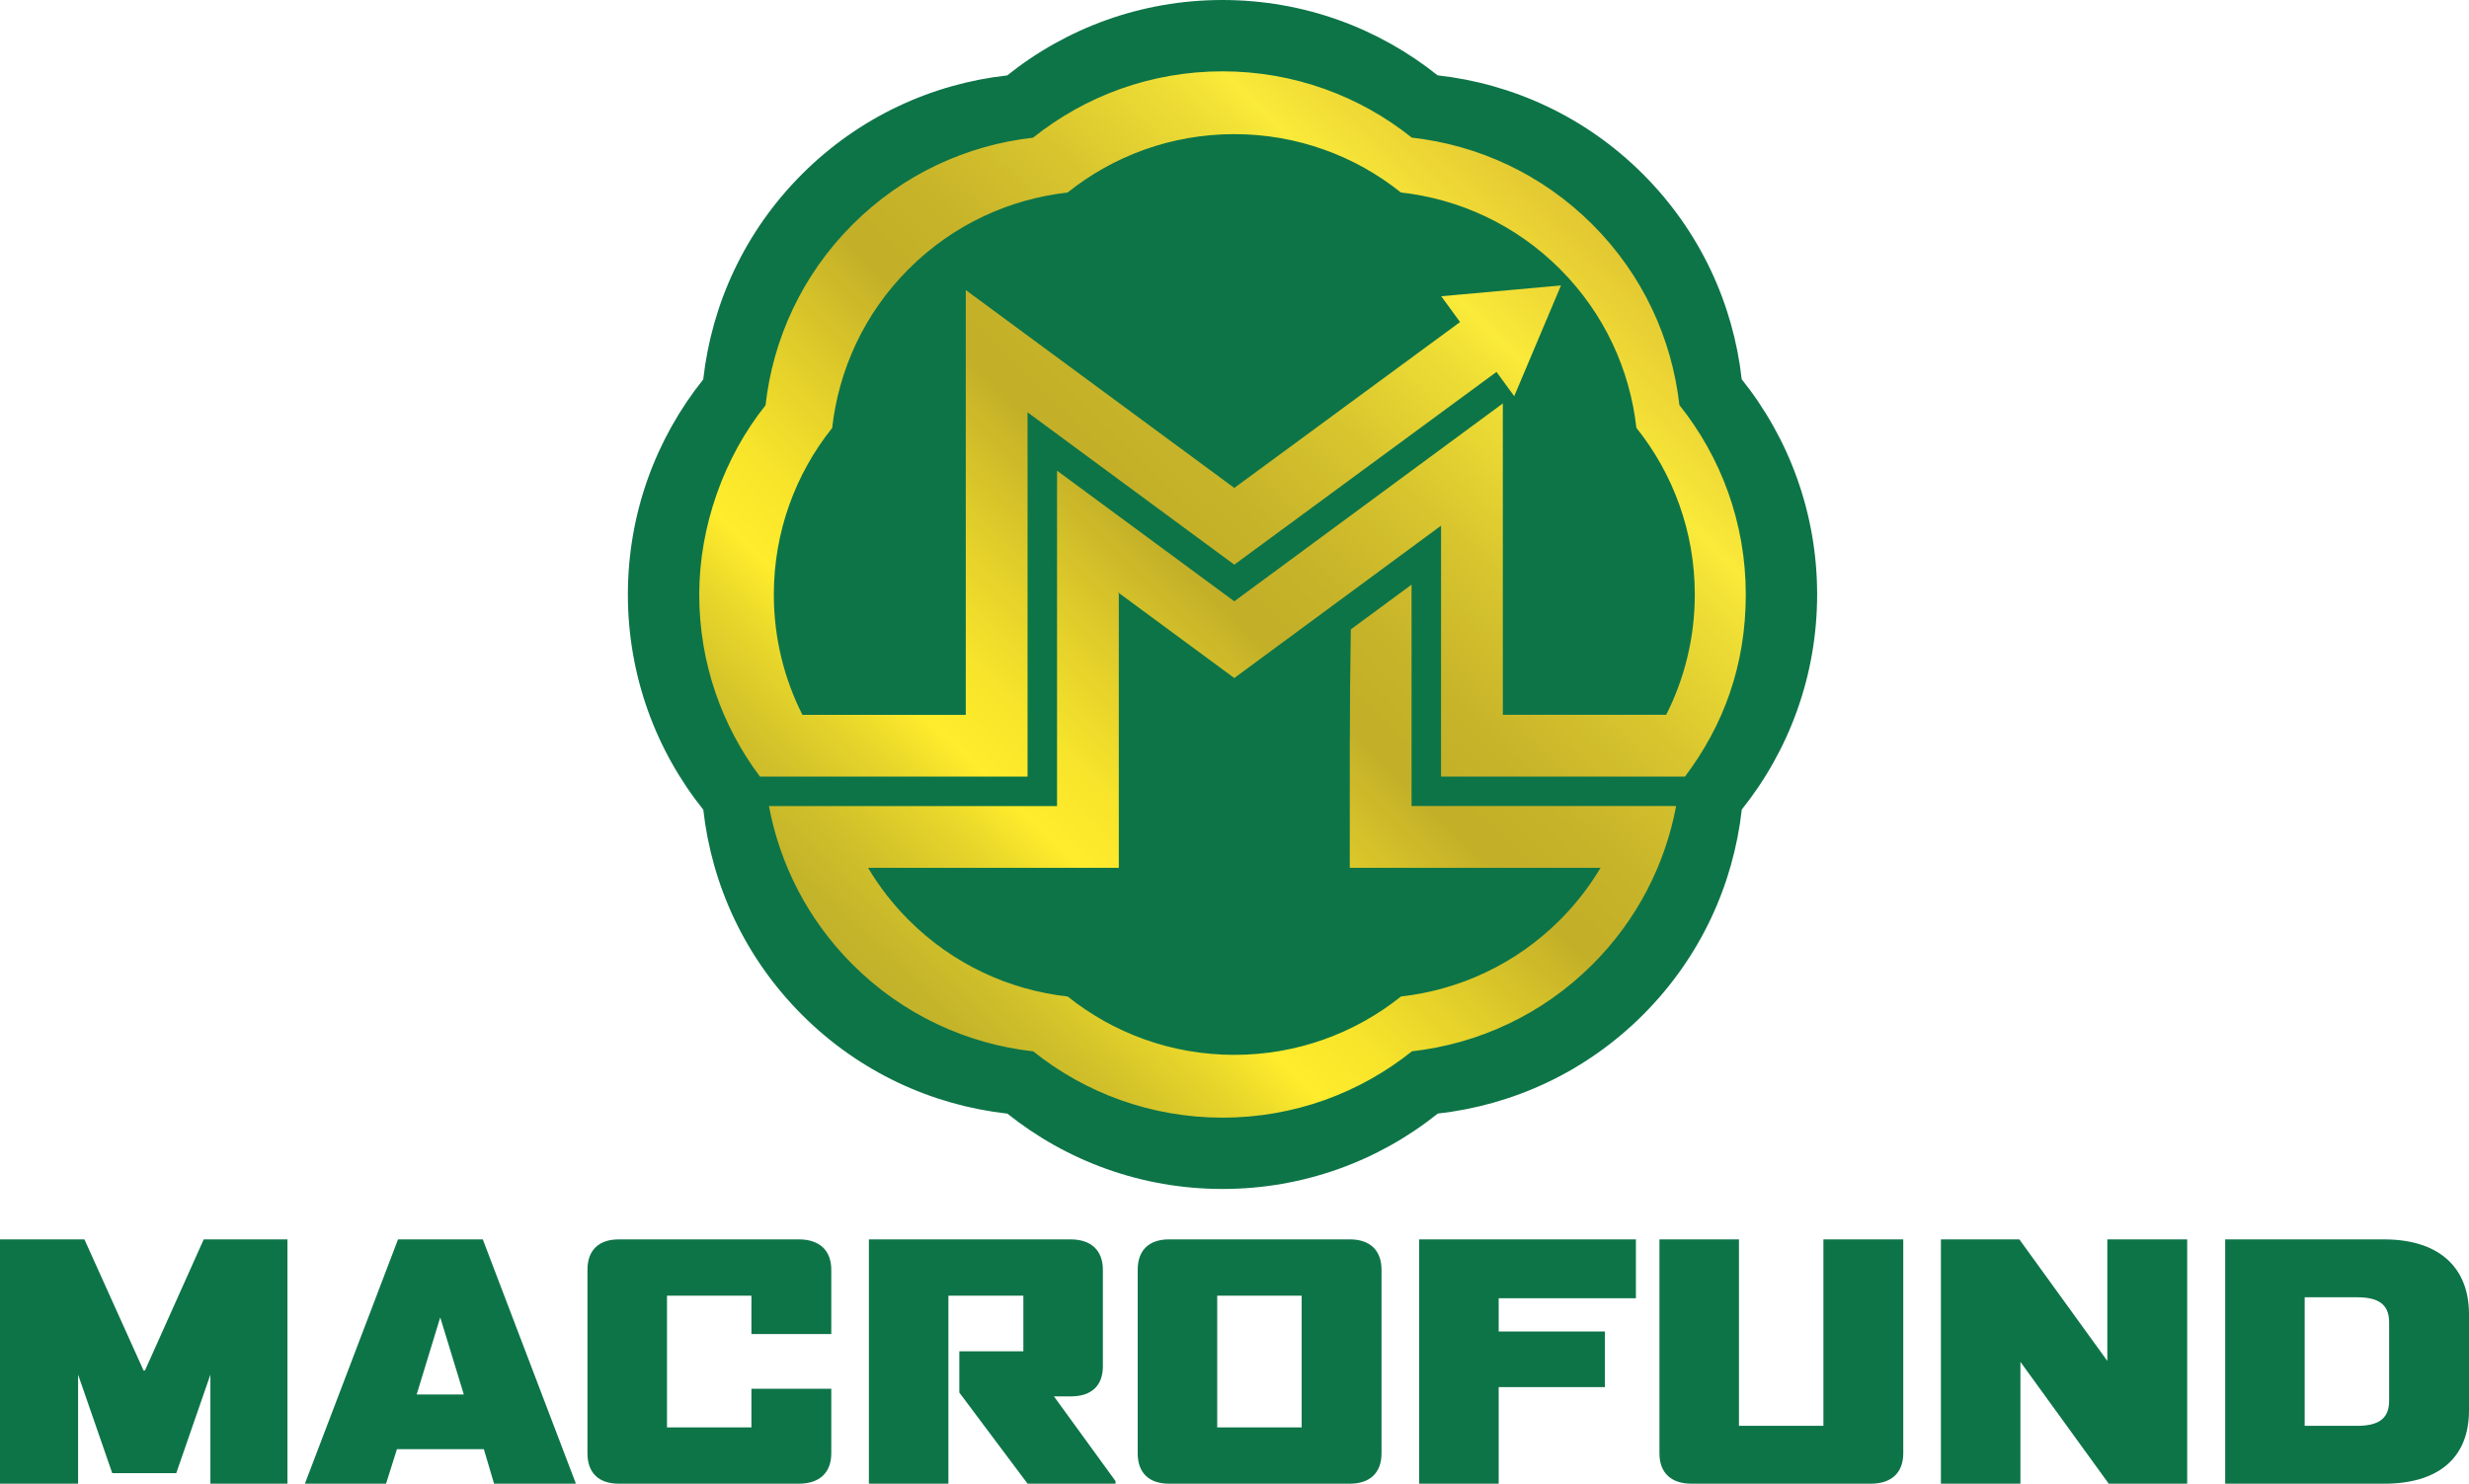
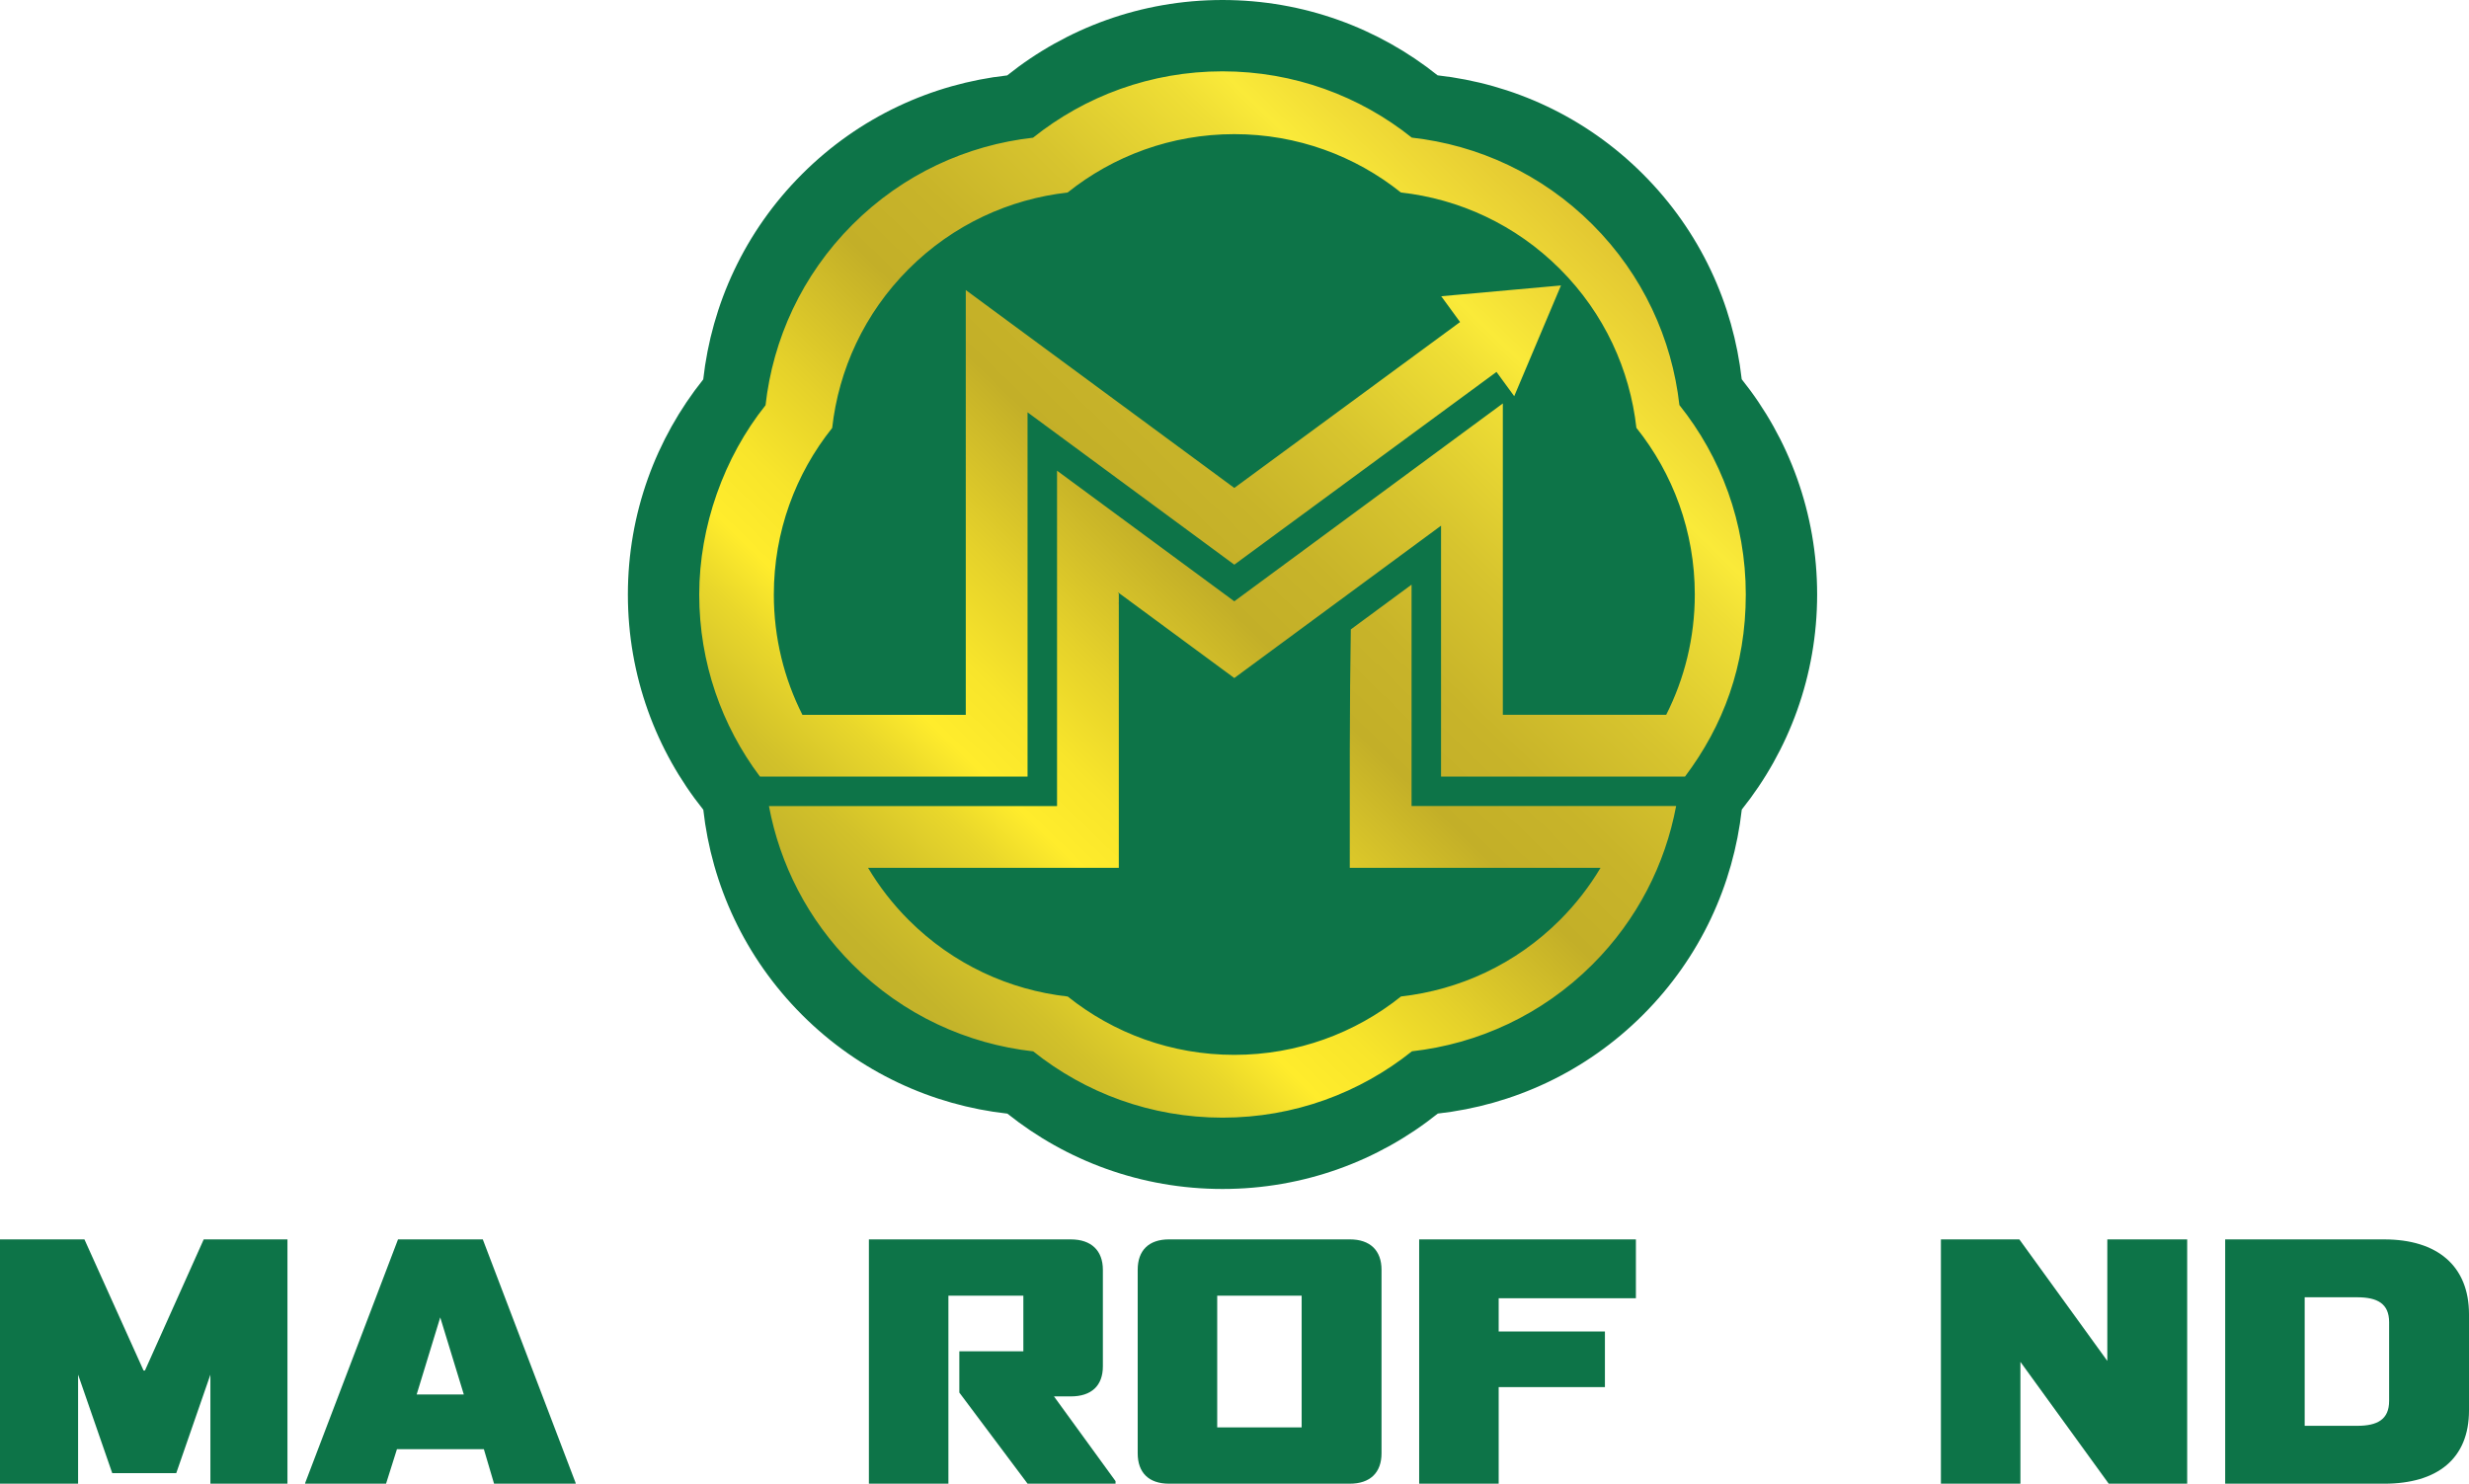
<svg xmlns="http://www.w3.org/2000/svg" viewBox="0 0 1752.63 1053.46">
  <defs>
    <style>      .cls-1 {        fill: url(#linear-gradient);      }      .cls-1, .cls-2, .cls-3 {        stroke-width: 0px;      }      .cls-2 {        fill: #0d7448;      }      .cls-3 {        fill: #ea6548;      }    </style>
    <linearGradient id="linear-gradient" x1="601.45" y1="709.98" x2="1153.75" y2="140.6" gradientUnits="userSpaceOnUse">
      <stop offset="0" stop-color="#c0b02a" />
      <stop offset=".05" stop-color="#c4b42a" />
      <stop offset=".11" stop-color="#d2c12a" />
      <stop offset=".18" stop-color="#e9d72b" />
      <stop offset=".23" stop-color="#ffec2c" />
      <stop offset=".29" stop-color="#f8e52b" />
      <stop offset=".37" stop-color="#e5d12a" />
      <stop offset=".48" stop-color="#c6b228" />
      <stop offset=".49" stop-color="#c3af28" />
      <stop offset=".57" stop-color="#c8b429" />
      <stop offset=".67" stop-color="#d7c42e" />
      <stop offset=".79" stop-color="#efde35" />
      <stop offset=".83" stop-color="#faea39" />
      <stop offset=".88" stop-color="#f1dc36" />
      <stop offset="1" stop-color="#dcbe30" />
    </linearGradient>
  </defs>
  <g id="background">
    <circle class="cls-1" cx="876.03" cy="426.91" r="383.12" />
  </g>
  <g id="type">
    <path class="cls-2" d="m149.35,1053.46v-77.42l-24.23,69.92h-45.45l-24.23-69.92v77.42H0v-173.45h59.94l41.96,93.08h1l41.71-93.08h59.44v173.45h-54.69Z" />
    <path class="cls-2" d="m350.71,1053.46l-7.24-24.52h-61.69l-7.74,24.52h-57.44v-.45l65.93-173h60.19l65.93,173v.45h-57.94Zm-38.21-118.06l-16.73,54.71h33.47l-16.73-54.71Z" />
-     <path class="cls-2" d="m567.11,1053.46h-127.87c-14.48,0-22.23-7.95-22.23-21.57v-130.32c0-13.62,7.74-21.57,22.23-21.57h127.87c14.74,0,22.98,7.95,22.98,21.57v45.63h-56.69v-27.24h-59.94v93.54h59.94v-27.47h56.69v45.86c0,13.62-8.24,21.57-22.98,21.57Z" />
    <path class="cls-2" d="m729.43,1053.46l-48.45-64.7v-29.29h45.45v-39.5h-53.2v133.49h-56.44v-173.45h143.36c14.48,0,22.73,7.95,22.73,21.57v68.56c0,13.85-8.24,21.34-22.73,21.34h-11.99l43.71,60.16v1.82h-62.44Z" />
    <path class="cls-2" d="m958.2,1053.46h-128.37c-14.48,0-22.23-7.95-22.23-21.57v-130.32c0-13.62,7.74-21.57,22.23-21.57h128.37c14.48,0,22.48,7.95,22.48,21.57v130.32c0,13.62-7.99,21.57-22.48,21.57Zm-34.22-133.49h-59.94v93.54h59.94v-93.54Z" />
    <path class="cls-2" d="m1063.84,921.78v23.61h75.42v39.5h-75.42v68.56h-56.44v-173.45h153.85v41.78h-97.4Z" />
-     <path class="cls-2" d="m1328.07,1053.46h-127.37c-14.74,0-22.73-7.95-22.73-21.57v-151.89h56.44v132.36h59.94v-132.36h56.69v151.89c0,13.62-8.24,21.57-22.98,21.57Z" />
    <path class="cls-2" d="m1496.89,1053.46l-62.69-86.5v86.5h-56.44v-173.45h55.69l62.44,86.27v-86.27h56.69v173.45h-55.69Z" />
    <path class="cls-2" d="m1692.44,1053.46h-112.89v-173.45h112.89c37.71,0,60.19,18.85,60.19,53.13v68.34c0,34.28-22.48,51.99-60.19,51.99Zm3.49-114.65c0-13.17-8.24-17.71-22.73-17.71h-37.21v91.27h37.21c14.48,0,22.73-4.54,22.73-17.71v-55.85Z" />
  </g>
  <g id="Layer_13" data-name="Layer 13">
    <polygon class="cls-3" points="793.45 427.76 794.19 428.77 794.19 428.31 793.45 427.76" />
  </g>
  <g id="Layer_14" data-name="Layer 14">
    <path class="cls-2" d="m1236.36,269.27c-5.97-53.22-29.3-104.85-70.11-145.66-40.83-40.83-92.5-64.16-145.75-70.12C978.63,20.02,925.54,0,867.77,0s-110.92,20.04-152.8,53.54c-53.22,5.97-104.85,29.3-145.66,70.11-40.83,40.83-64.16,92.5-70.12,145.75-33.47,41.87-53.49,94.96-53.49,152.73s20.04,110.92,53.54,152.8c5.97,53.22,29.3,104.85,70.11,145.66,40.83,40.83,92.5,64.16,145.75,70.12,41.87,33.47,94.96,53.49,152.73,53.49s110.92-20.04,152.8-53.54c53.22-5.97,104.85-29.3,145.66-70.11,40.83-40.83,64.16-92.5,70.12-145.75,33.47-41.87,53.49-94.96,53.49-152.73s-20.04-110.92-53.54-152.8Zm-40.24,282.11h-173.19v-178.13l-146.76,108.17s-58.88-43.4-82.72-60.97l.74,1.01v194.71h-178c7.87,13.22,17.47,25.71,28.86,37.09,31.62,31.62,71.63,49.69,112.87,54.3,32.43,25.92,73.54,41.42,118.27,41.42s85.89-15.52,118.33-41.46c41.21-4.63,81.2-22.69,112.8-54.3,11.37-11.37,20.96-23.84,28.83-37.05h-178.01c-.02-51.9-.18-117.18.74-169.28l43.12-31.78v157.2h187.8c-7.72,41.19-27.46,80.56-59.33,112.43-35.91,35.91-81.35,56.44-128.18,61.7-36.86,29.48-83.6,47.12-134.46,47.12s-97.56-17.62-134.4-47.07c-46.86-5.24-92.33-25.78-128.26-61.71-31.88-31.88-51.63-71.27-59.34-112.47h204.51v-238.12l125.83,92.75,190.62-140.5v221.09h115.95c12.99-25.67,20.31-54.7,20.31-85.44,0-44.76-15.52-85.89-41.46-118.33-4.63-41.21-22.69-81.2-54.29-112.8-31.62-31.62-71.63-49.69-112.87-54.3-32.43-25.92-73.54-41.42-118.28-41.42s-85.89,15.52-118.33,41.46c-41.21,4.63-81.2,22.69-112.8,54.29-31.62,31.62-49.69,71.63-54.3,112.87-25.92,32.43-41.42,73.54-41.42,118.28,0,30.72,7.31,59.73,20.29,85.4h115.97V205.95l190.62,140.5,160.25-117.79-13.37-18.32,85.01-7.66-33.2,78.63-12.58-17.23-186.12,136.85-146.76-108.17v258.62h-189.97c-27.05-36.01-43.09-80.75-43.09-129.25s17.62-97.56,47.07-134.4c5.24-46.86,25.78-92.33,61.71-128.26,35.91-35.91,81.35-56.44,128.18-61.7,36.86-29.48,83.6-47.12,134.46-47.12s97.56,17.62,134.4,47.07c46.86,5.24,92.33,25.78,128.26,61.71,35.91,35.91,56.44,81.35,61.7,128.18,29.48,36.86,47.12,83.6,47.12,134.46s-16.06,93.29-43.13,129.31Z" />
  </g>
</svg>